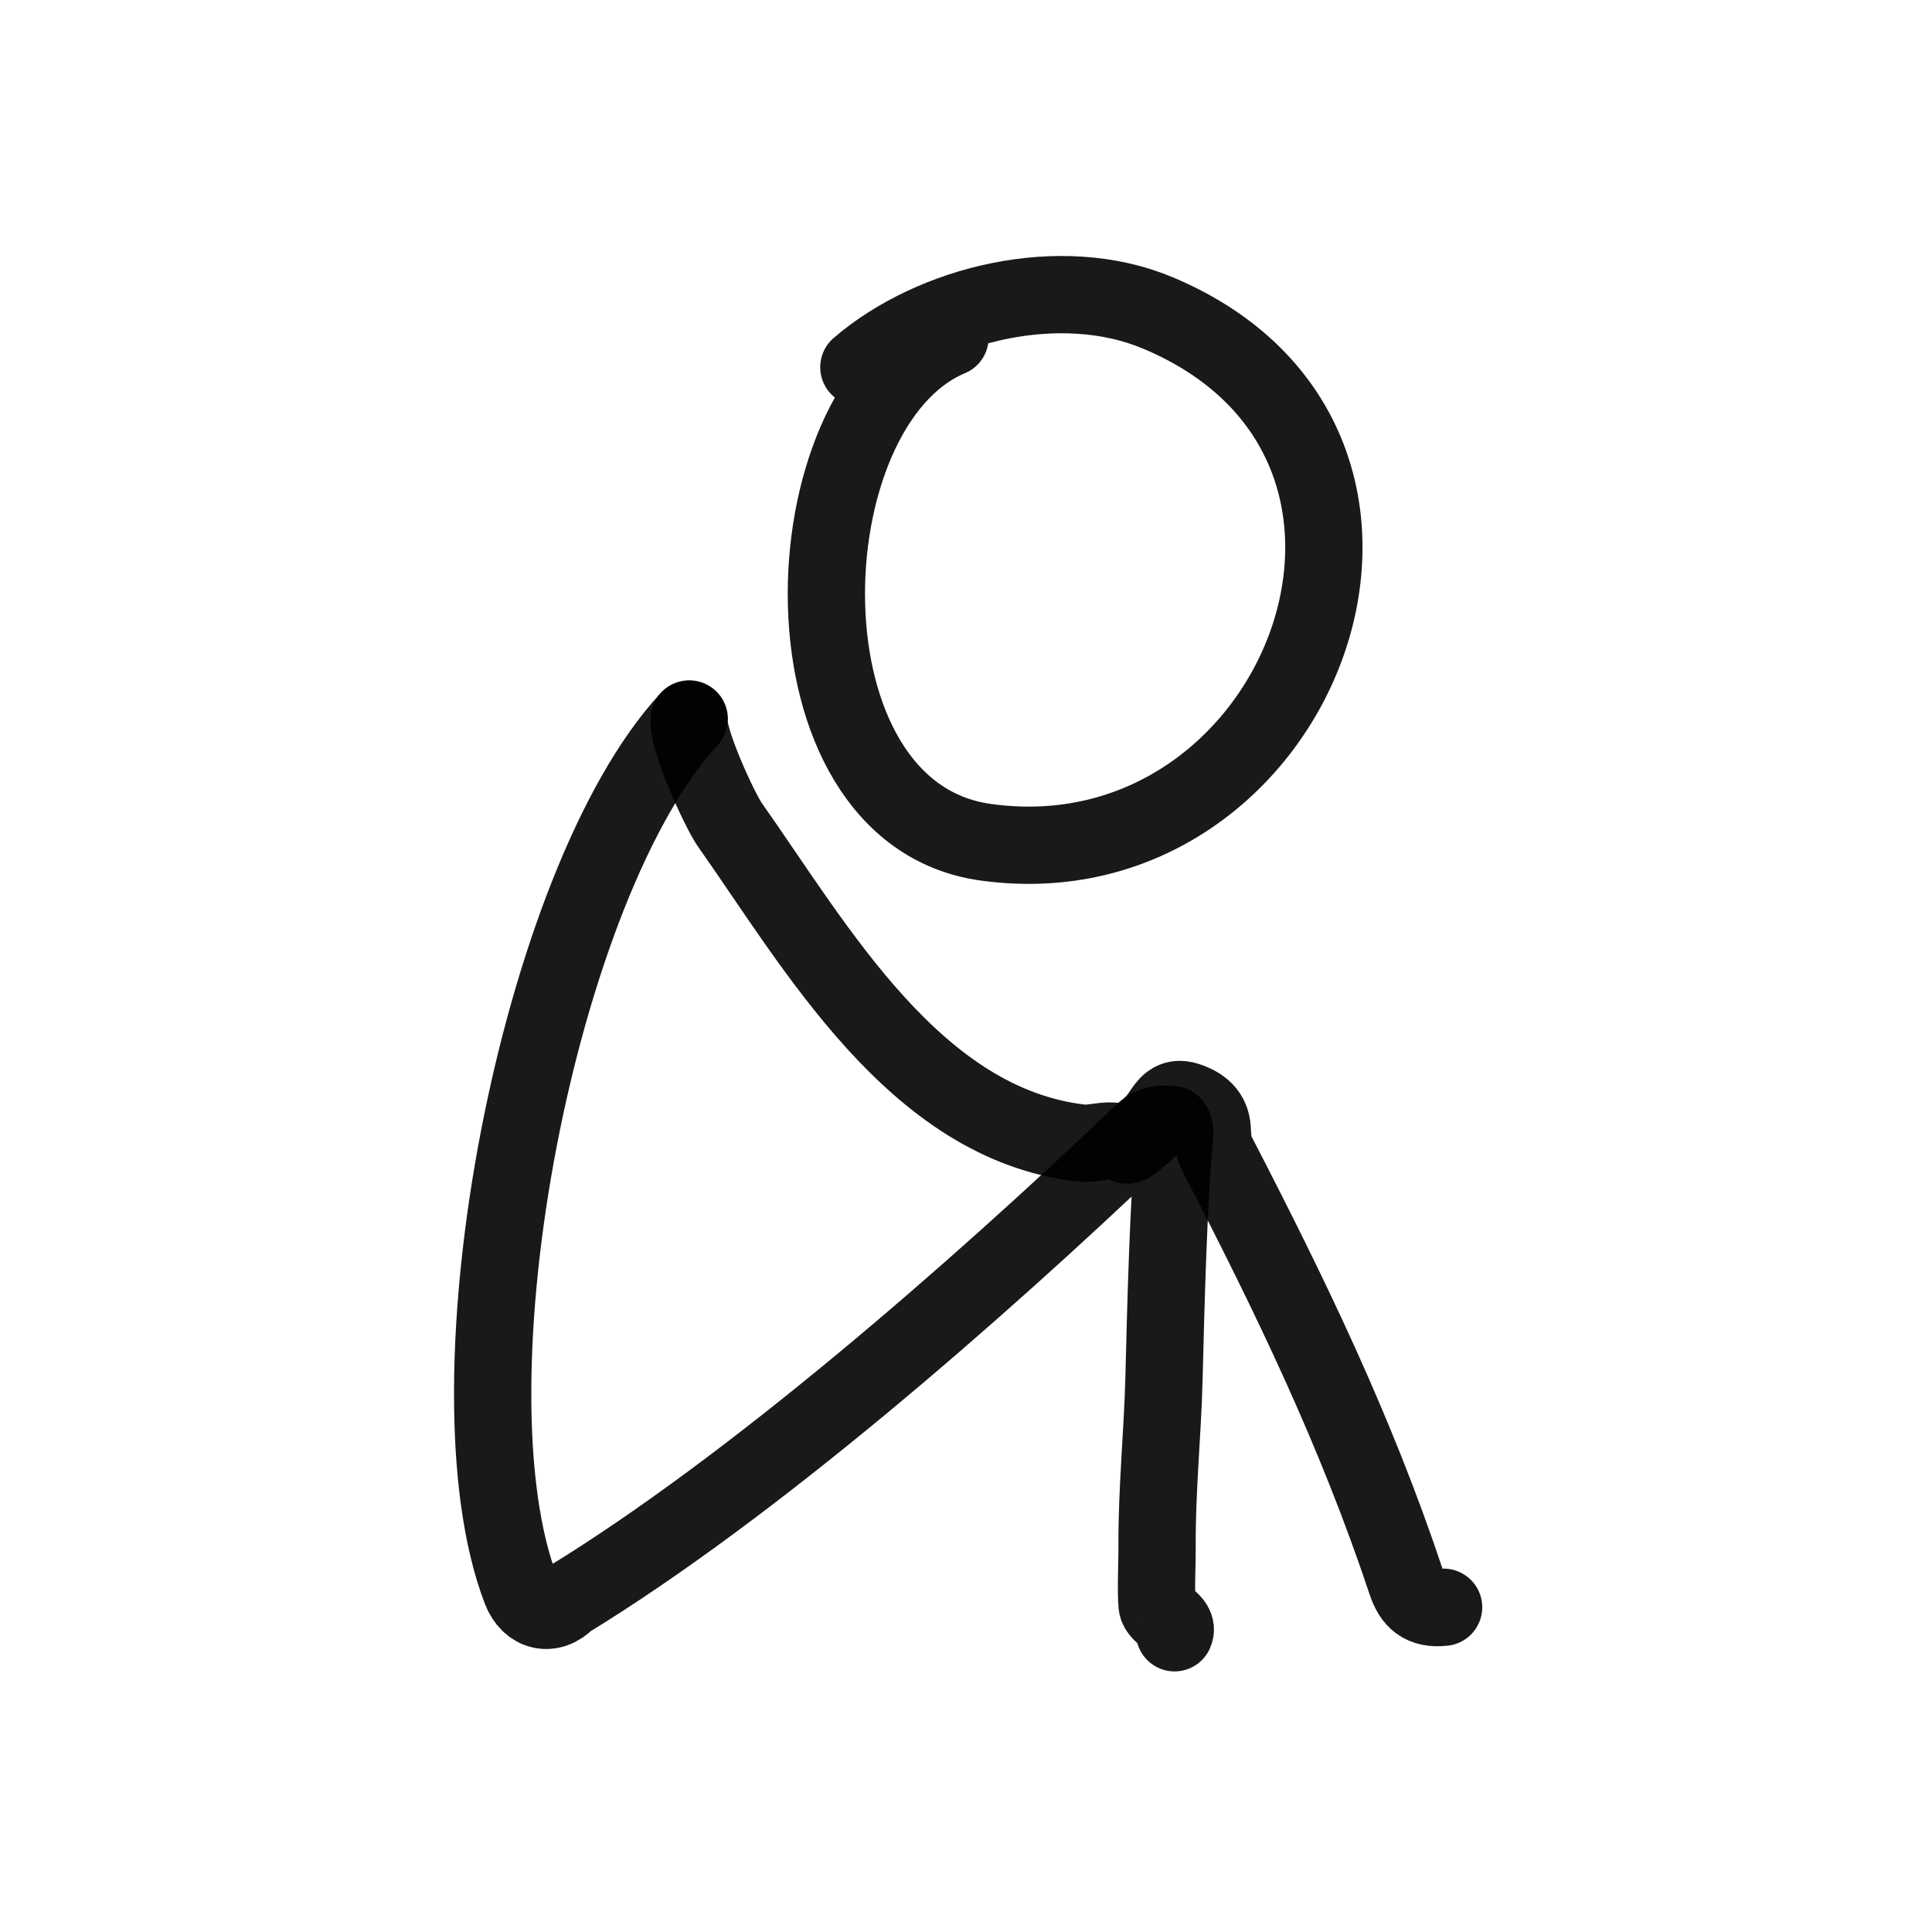
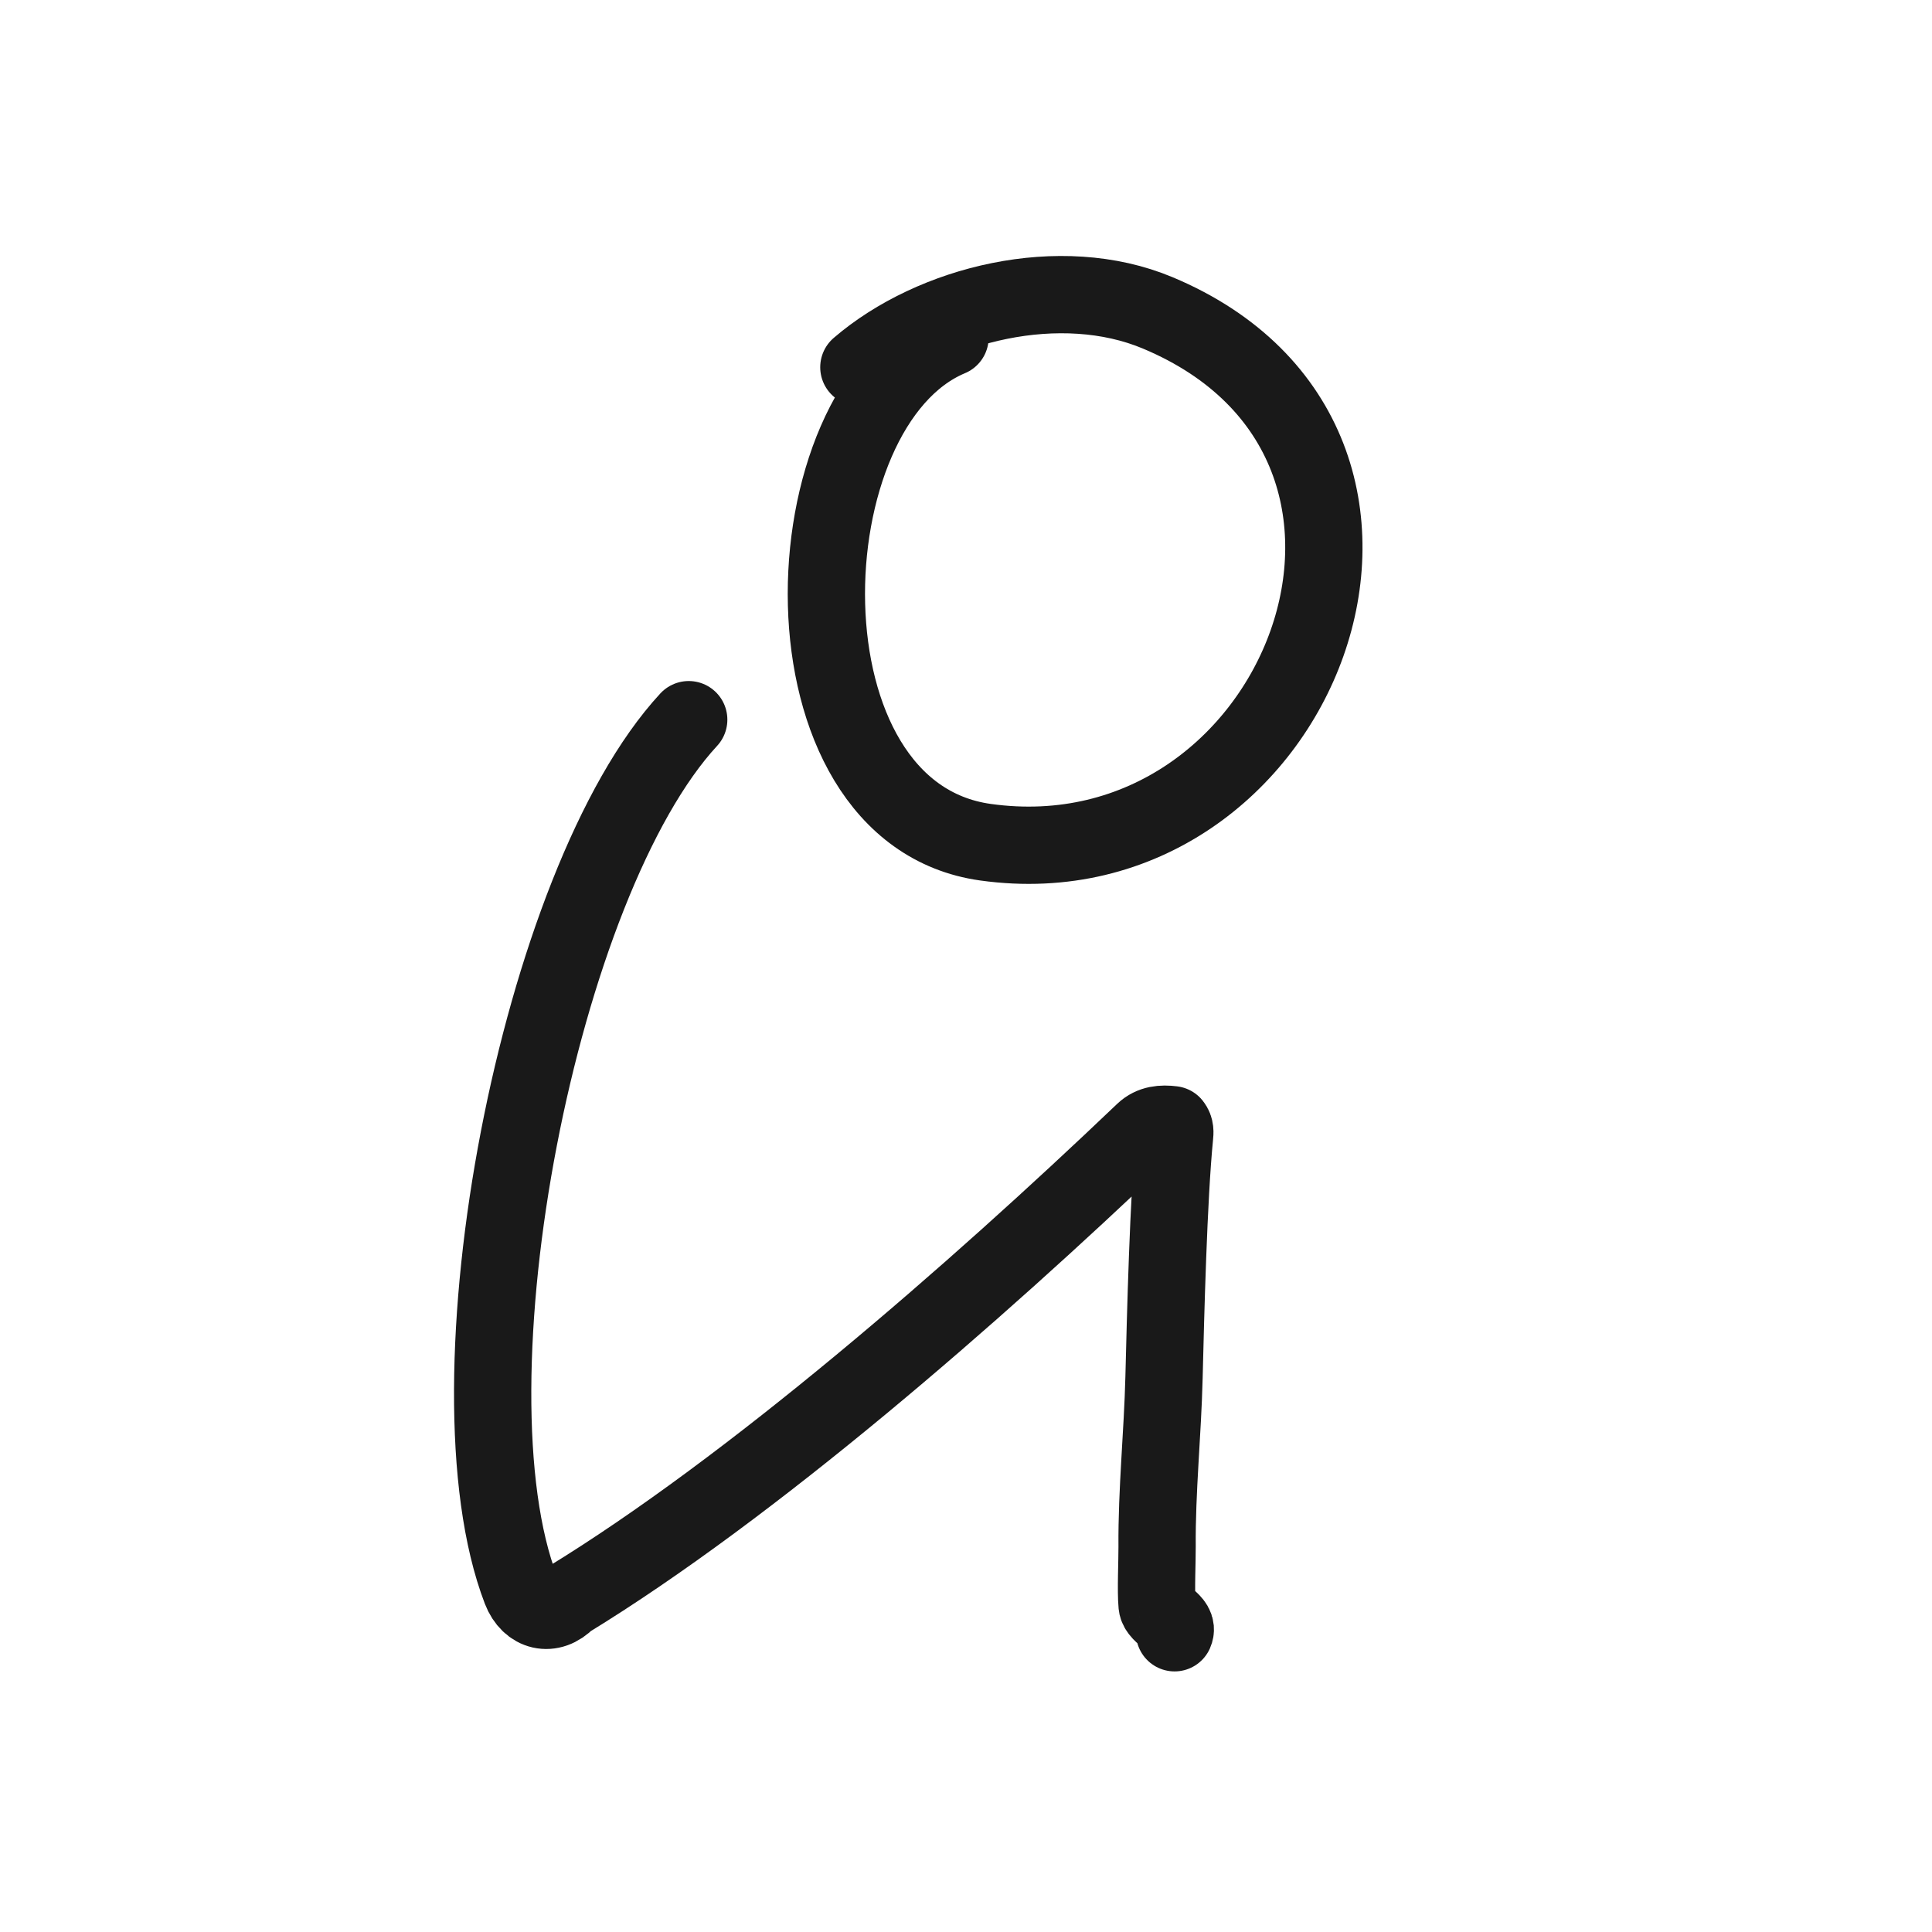
<svg xmlns="http://www.w3.org/2000/svg" width="800px" height="800px" viewBox="0 0 400 400" fill="none">
  <path d="M177.818 76.035C193.128 62.879 219.565 56.347 239.677 64.77C304.609 91.959 269.1 183.452 204.028 174.369C160.167 168.248 162.583 84.173 196.691 69.889" stroke="#000000" stroke-opacity="0.9" stroke-width="16" stroke-linecap="round" stroke-linejoin="round" />
  <path d="M142.592 149C111.564 182.552 91.449 286.487 107.863 329.195C109.631 333.784 114.081 334.831 117.45 331.31C155.592 308 201.533 267.999 236.81 234.342C238.48 232.748 240.596 232.585 242.747 232.858C243.34 233.617 243.261 234.425 243.183 235.222C241.916 248 241.311 272.377 240.996 285.219C240.708 296.882 239.477 308.533 239.564 320.225C239.585 323.115 239.284 329.44 239.564 332.31C239.78 334.509 244.215 335.724 243.183 338.048" stroke="#000000" stroke-opacity="0.9" stroke-width="16" stroke-linecap="round" stroke-linejoin="round" />
-   <path d="M142.71 148.845C142.007 152.51 148.963 167.717 151.144 170.81C169.028 196.155 189.4 232.596 223.701 236.643C226.813 237.01 229.933 235.319 232.977 236.992C233.683 237.382 234.488 236.478 235.107 235.976C237.021 234.424 238.895 232.819 240.285 230.783C241.588 228.877 242.709 226.899 245.782 227.905C248.761 228.883 250.756 230.562 250.968 233.665C251.089 235.434 251.085 237.181 251.929 238.814C267.165 268.244 280.722 296.267 291.172 327.626C292.39 331.283 294.472 333.263 298.883 332.765" stroke="#000000" stroke-opacity="0.9" stroke-width="16" stroke-linecap="round" stroke-linejoin="round" />
</svg>